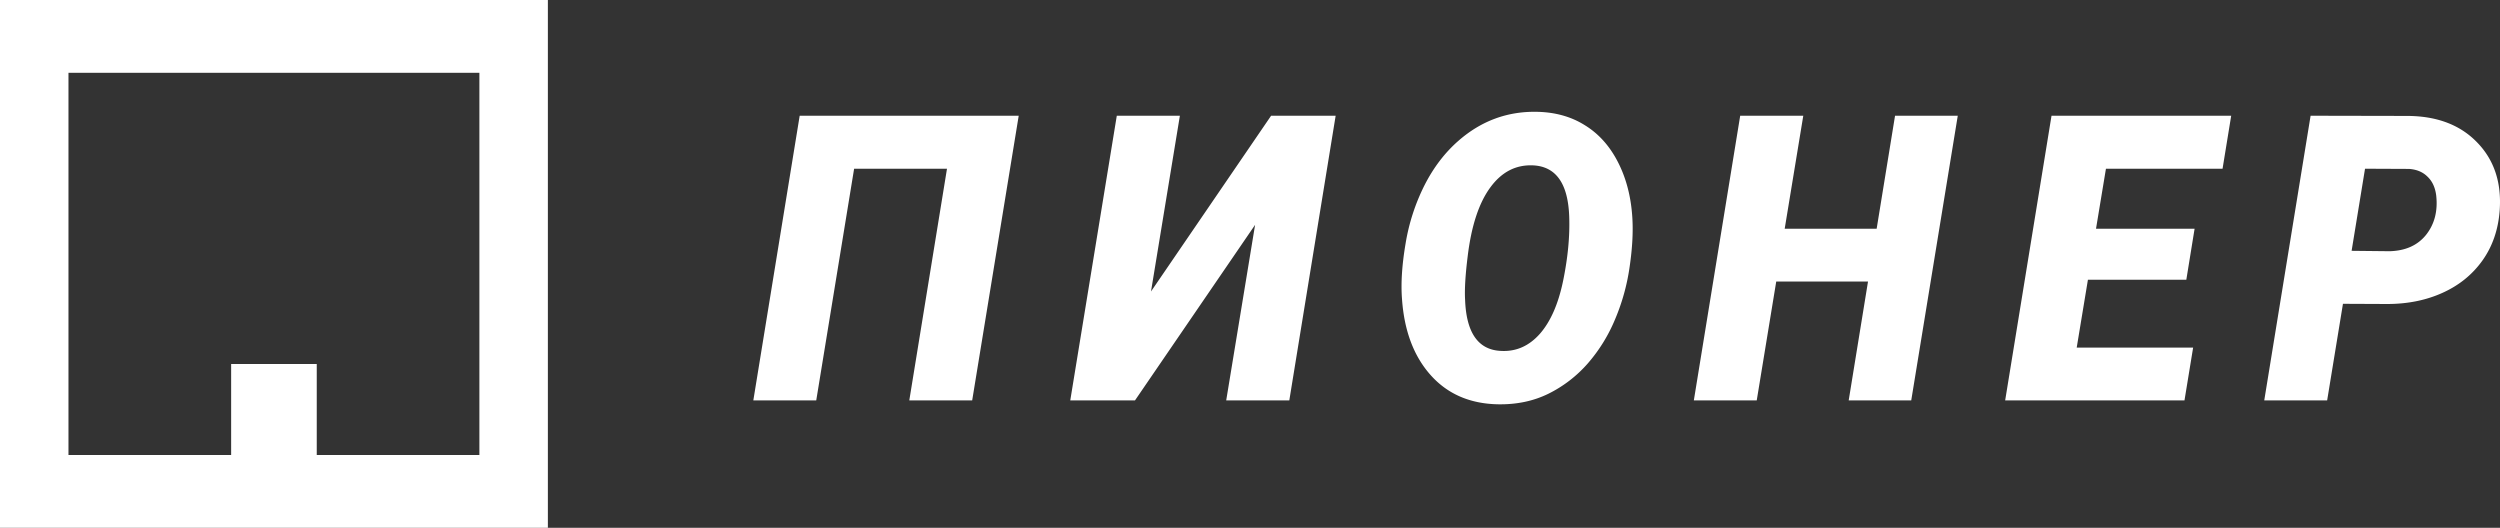
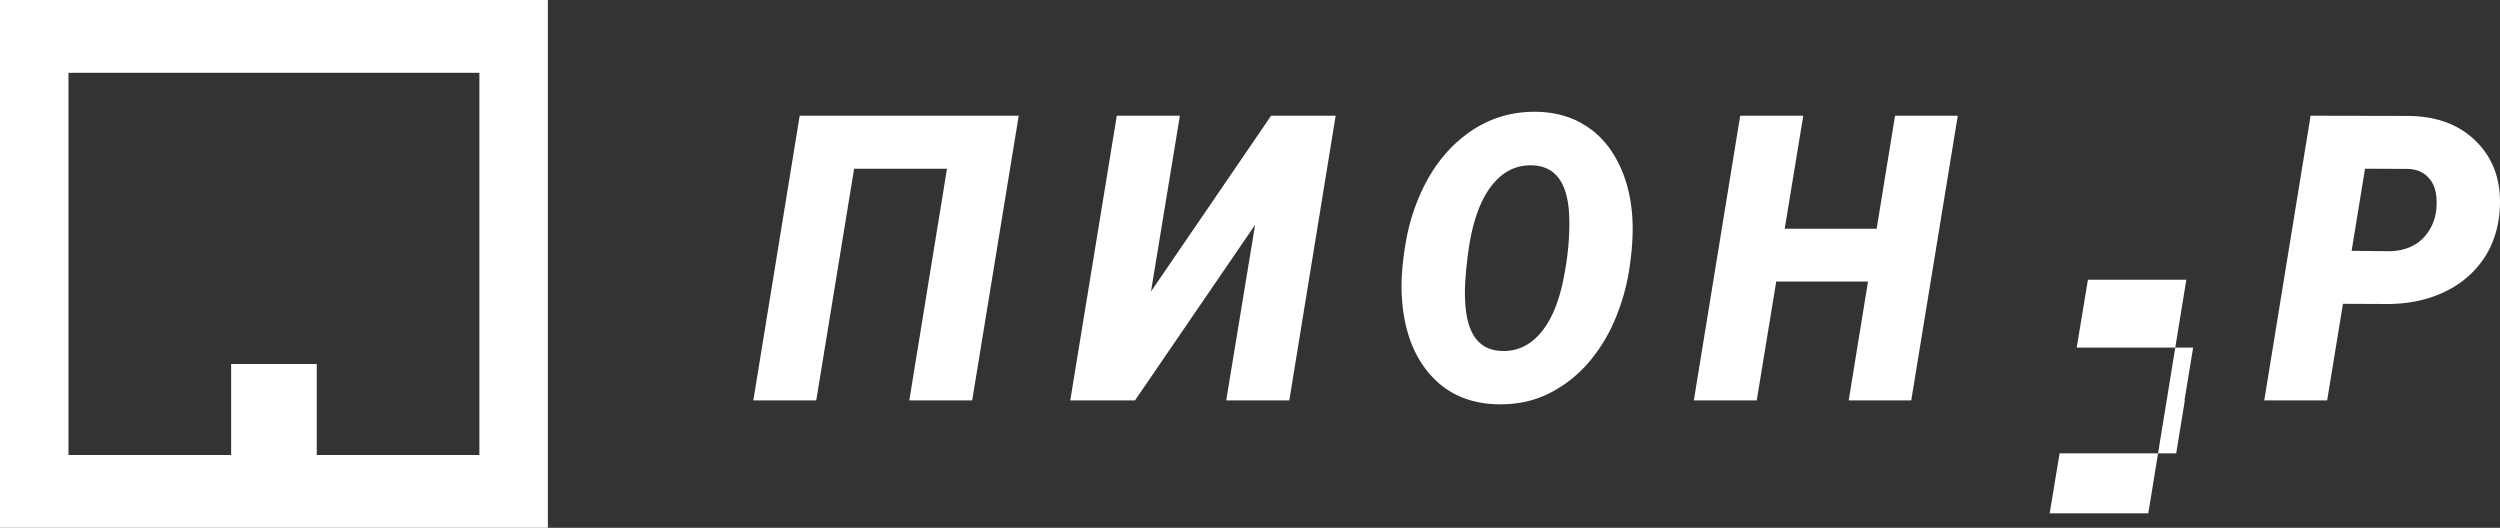
<svg xmlns="http://www.w3.org/2000/svg" width="180" height="38" fill="none">
  <rect width="100%" height="100%" fill="#333333" stroke="none" />
-   <path fill-rule="evenodd" clip-rule="evenodd" d="M0 0h39.447v38H0V0Zm4.93 32.759V5.24h29.586v27.52h-11.71v-6.552h-6.164v6.552H4.93Zm102.888-3.65c-2.004-.047-3.611-.75-4.82-2.111-1.209-1.361-1.894-3.181-2.053-5.462-.088-1.126-.004-2.449.252-3.97a14.582 14.582 0 0 1 1.364-4.222c.653-1.286 1.47-2.355 2.45-3.21 1.642-1.435 3.531-2.13 5.667-2.083 1.316.029 2.463.352 3.443.972.989.61 1.779 1.492 2.37 2.646.592 1.154.936 2.468 1.033 3.941.071 1.042.009 2.229-.185 3.562a15.071 15.071 0 0 1-1.046 3.8 11.618 11.618 0 0 1-1.96 3.181 9.161 9.161 0 0 1-2.847 2.196c-1.086.535-2.309.788-3.668.76Zm5.164-13.541c-.088-2.346-.944-3.566-2.569-3.66-1.253-.065-2.291.465-3.112 1.59-.821 1.118-1.364 2.77-1.628 4.956-.168 1.35-.23 2.397-.186 3.139.088 2.383.954 3.608 2.596 3.673 1.077.057 2.004-.352 2.781-1.224.776-.882 1.337-2.159 1.681-3.829.345-1.68.49-3.228.437-4.645Zm-47.513 13.26h4.528l3.35-20.495h-15.77l-3.338 20.495h4.53l2.727-16.68h6.687l-2.714 16.68ZM96.167 8.333h-4.648l-8.647 12.654 2.079-12.654h-4.542l-3.35 20.495h4.661l8.647-12.64-2.08 12.64h4.543l3.337-20.495Zm36.939 20.495h4.503l3.35-20.495h-4.516l-1.324 8.136h-6.621l1.338-8.136h-4.542l-3.338 20.495h4.529l1.404-8.559h6.608l-1.391 8.559Zm24.309-8.685h-7.085l-.807 4.884h8.382l-.622 3.8h-12.911l3.337-20.494h12.937l-.622 3.815h-8.396l-.715 4.32h7.098l-.596 3.675Zm10.14 8.685 1.138-6.954 3.179.014c1.474 0 2.802-.267 3.985-.802 1.192-.535 2.15-1.31 2.874-2.323.724-1.013 1.139-2.21 1.245-3.59.149-2.017-.393-3.659-1.629-4.926-1.227-1.267-2.913-1.9-5.059-1.9l-6.925-.014-3.337 20.495h4.529Zm4.489-10.74-2.728-.029.966-5.911 3.165.014c.557.037 1.002.225 1.338.563.344.328.551.779.622 1.351.124 1.117-.119 2.06-.728 2.83-.609.76-1.488 1.153-2.635 1.182Z" fill="#fff" />
+   <path fill-rule="evenodd" clip-rule="evenodd" d="M0 0h39.447v38H0V0Zm4.93 32.759V5.24h29.586v27.52h-11.71v-6.552h-6.164v6.552H4.93Zm102.888-3.65c-2.004-.047-3.611-.75-4.82-2.111-1.209-1.361-1.894-3.181-2.053-5.462-.088-1.126-.004-2.449.252-3.97a14.582 14.582 0 0 1 1.364-4.222c.653-1.286 1.47-2.355 2.45-3.21 1.642-1.435 3.531-2.13 5.667-2.083 1.316.029 2.463.352 3.443.972.989.61 1.779 1.492 2.37 2.646.592 1.154.936 2.468 1.033 3.941.071 1.042.009 2.229-.185 3.562a15.071 15.071 0 0 1-1.046 3.8 11.618 11.618 0 0 1-1.96 3.181 9.161 9.161 0 0 1-2.847 2.196c-1.086.535-2.309.788-3.668.76Zm5.164-13.541c-.088-2.346-.944-3.566-2.569-3.66-1.253-.065-2.291.465-3.112 1.59-.821 1.118-1.364 2.77-1.628 4.956-.168 1.35-.23 2.397-.186 3.139.088 2.383.954 3.608 2.596 3.673 1.077.057 2.004-.352 2.781-1.224.776-.882 1.337-2.159 1.681-3.829.345-1.68.49-3.228.437-4.645Zm-47.513 13.26h4.528l3.35-20.495h-15.77l-3.338 20.495h4.53l2.727-16.68h6.687l-2.714 16.68ZM96.167 8.333h-4.648l-8.647 12.654 2.079-12.654h-4.542l-3.35 20.495h4.661l8.647-12.64-2.08 12.64h4.543l3.337-20.495Zm36.939 20.495h4.503l3.35-20.495h-4.516l-1.324 8.136h-6.621l1.338-8.136h-4.542l-3.338 20.495h4.529l1.404-8.559h6.608l-1.391 8.559Zm24.309-8.685h-7.085l-.807 4.884h8.382l-.622 3.8h-12.911h12.937l-.622 3.815h-8.396l-.715 4.32h7.098l-.596 3.675Zm10.14 8.685 1.138-6.954 3.179.014c1.474 0 2.802-.267 3.985-.802 1.192-.535 2.15-1.31 2.874-2.323.724-1.013 1.139-2.21 1.245-3.59.149-2.017-.393-3.659-1.629-4.926-1.227-1.267-2.913-1.9-5.059-1.9l-6.925-.014-3.337 20.495h4.529Zm4.489-10.74-2.728-.029.966-5.911 3.165.014c.557.037 1.002.225 1.338.563.344.328.551.779.622 1.351.124 1.117-.119 2.06-.728 2.83-.609.76-1.488 1.153-2.635 1.182Z" fill="#fff" />
</svg>